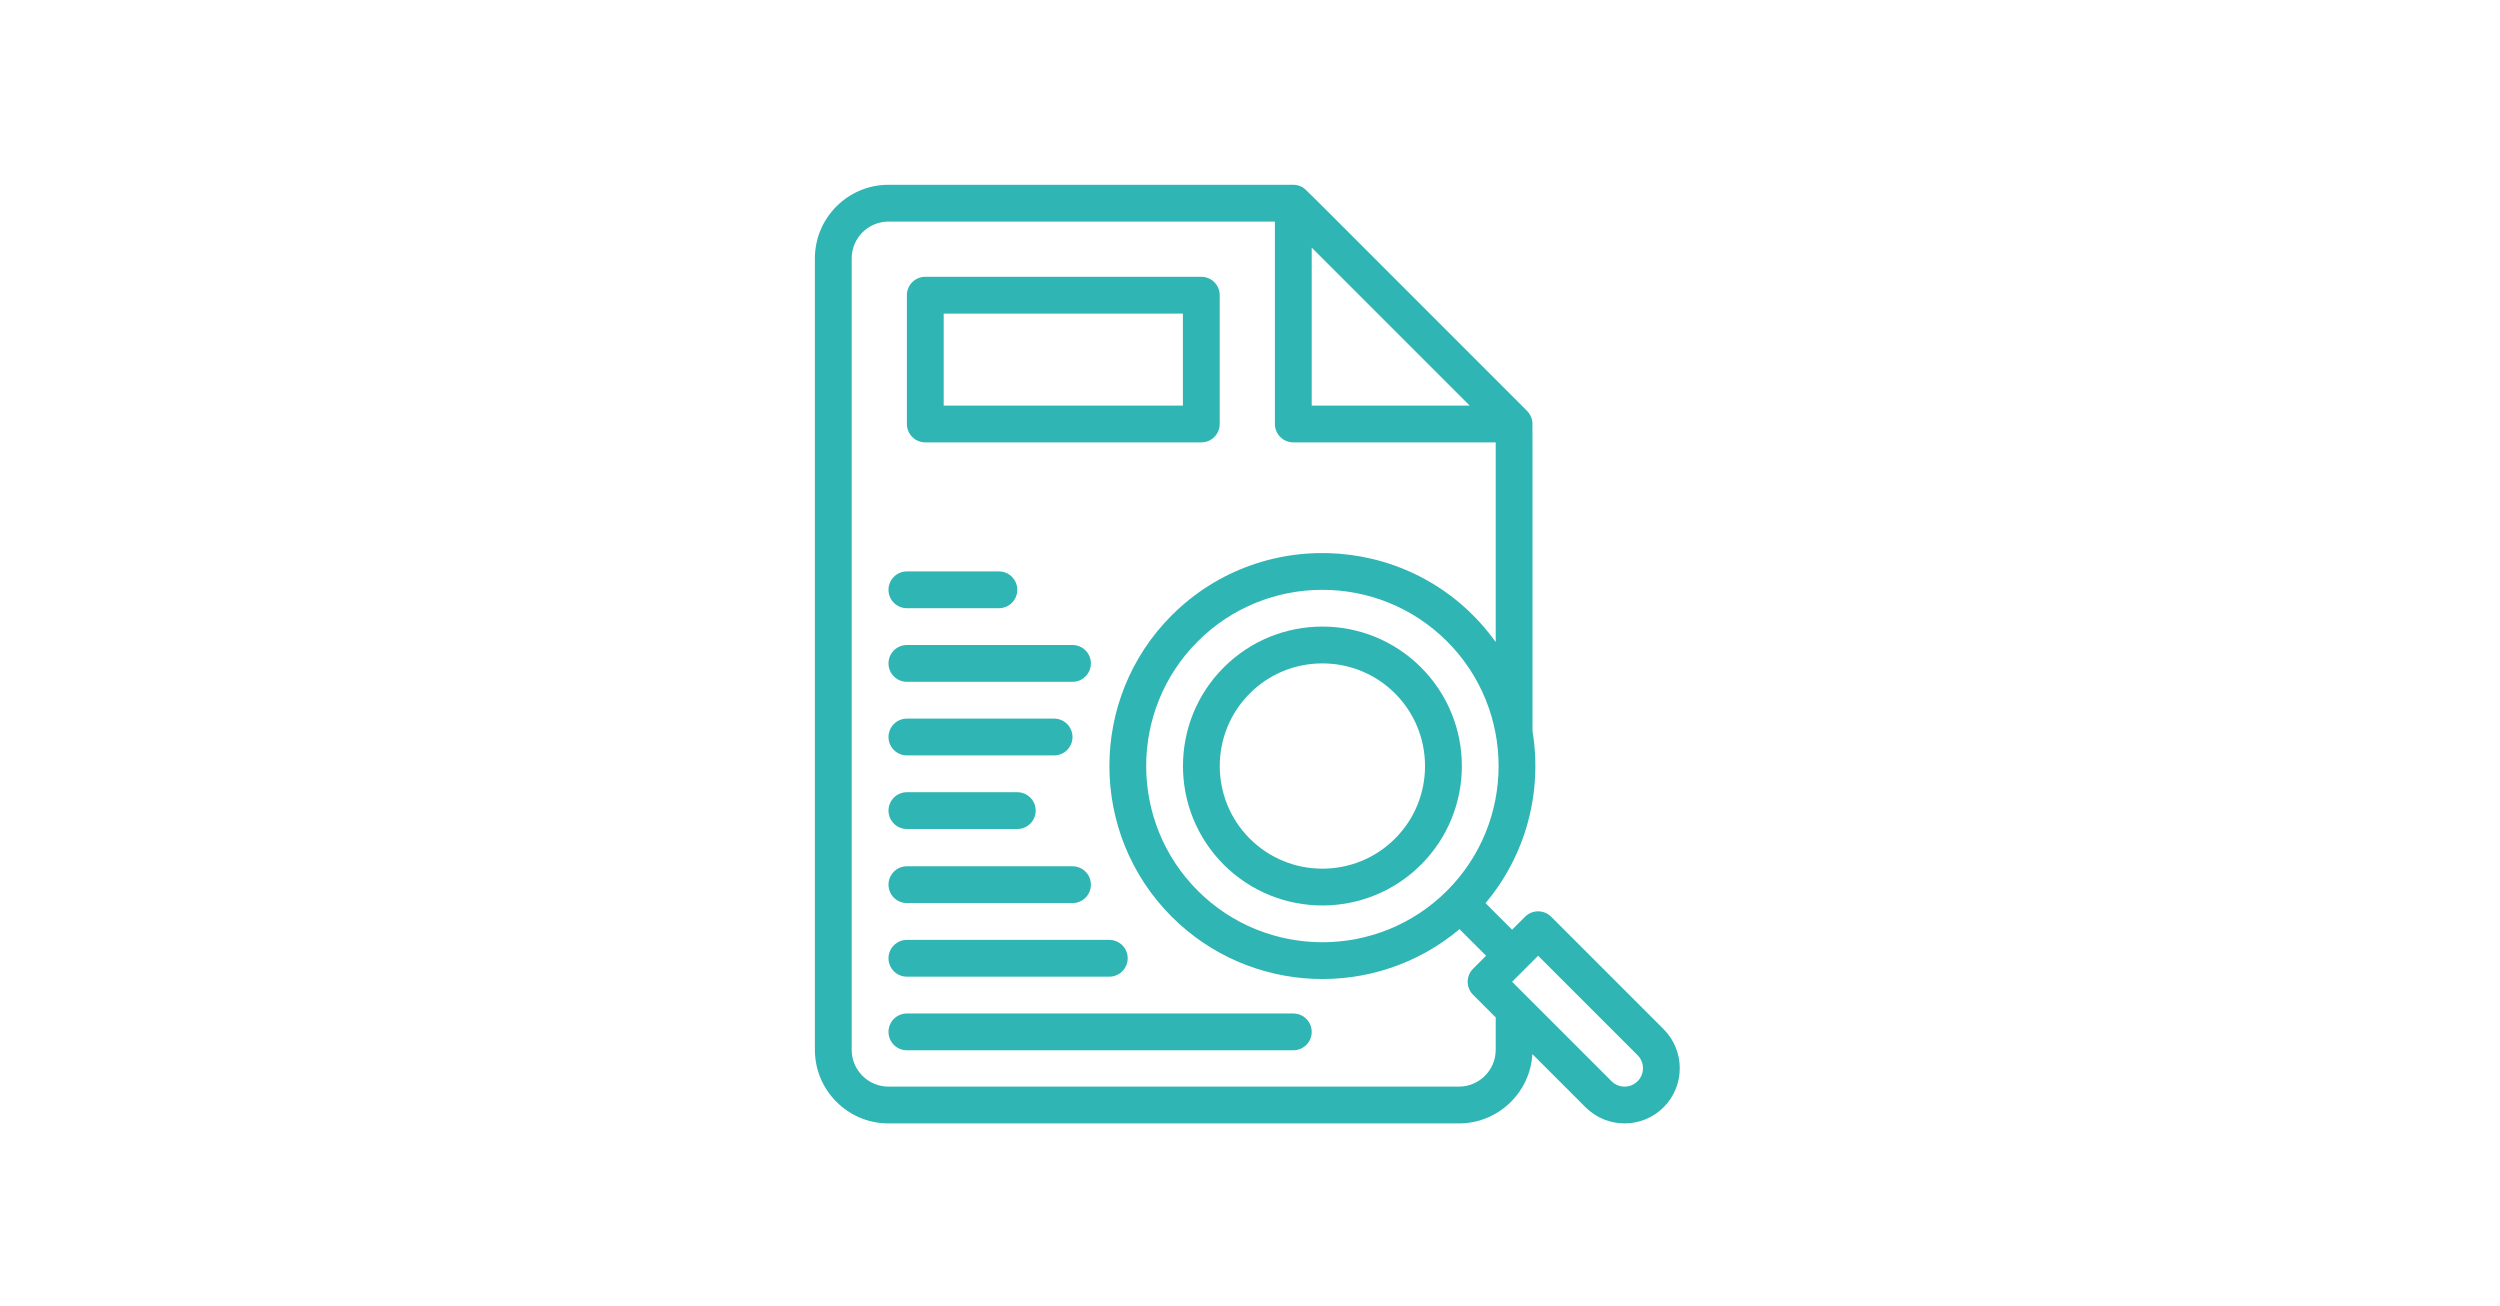
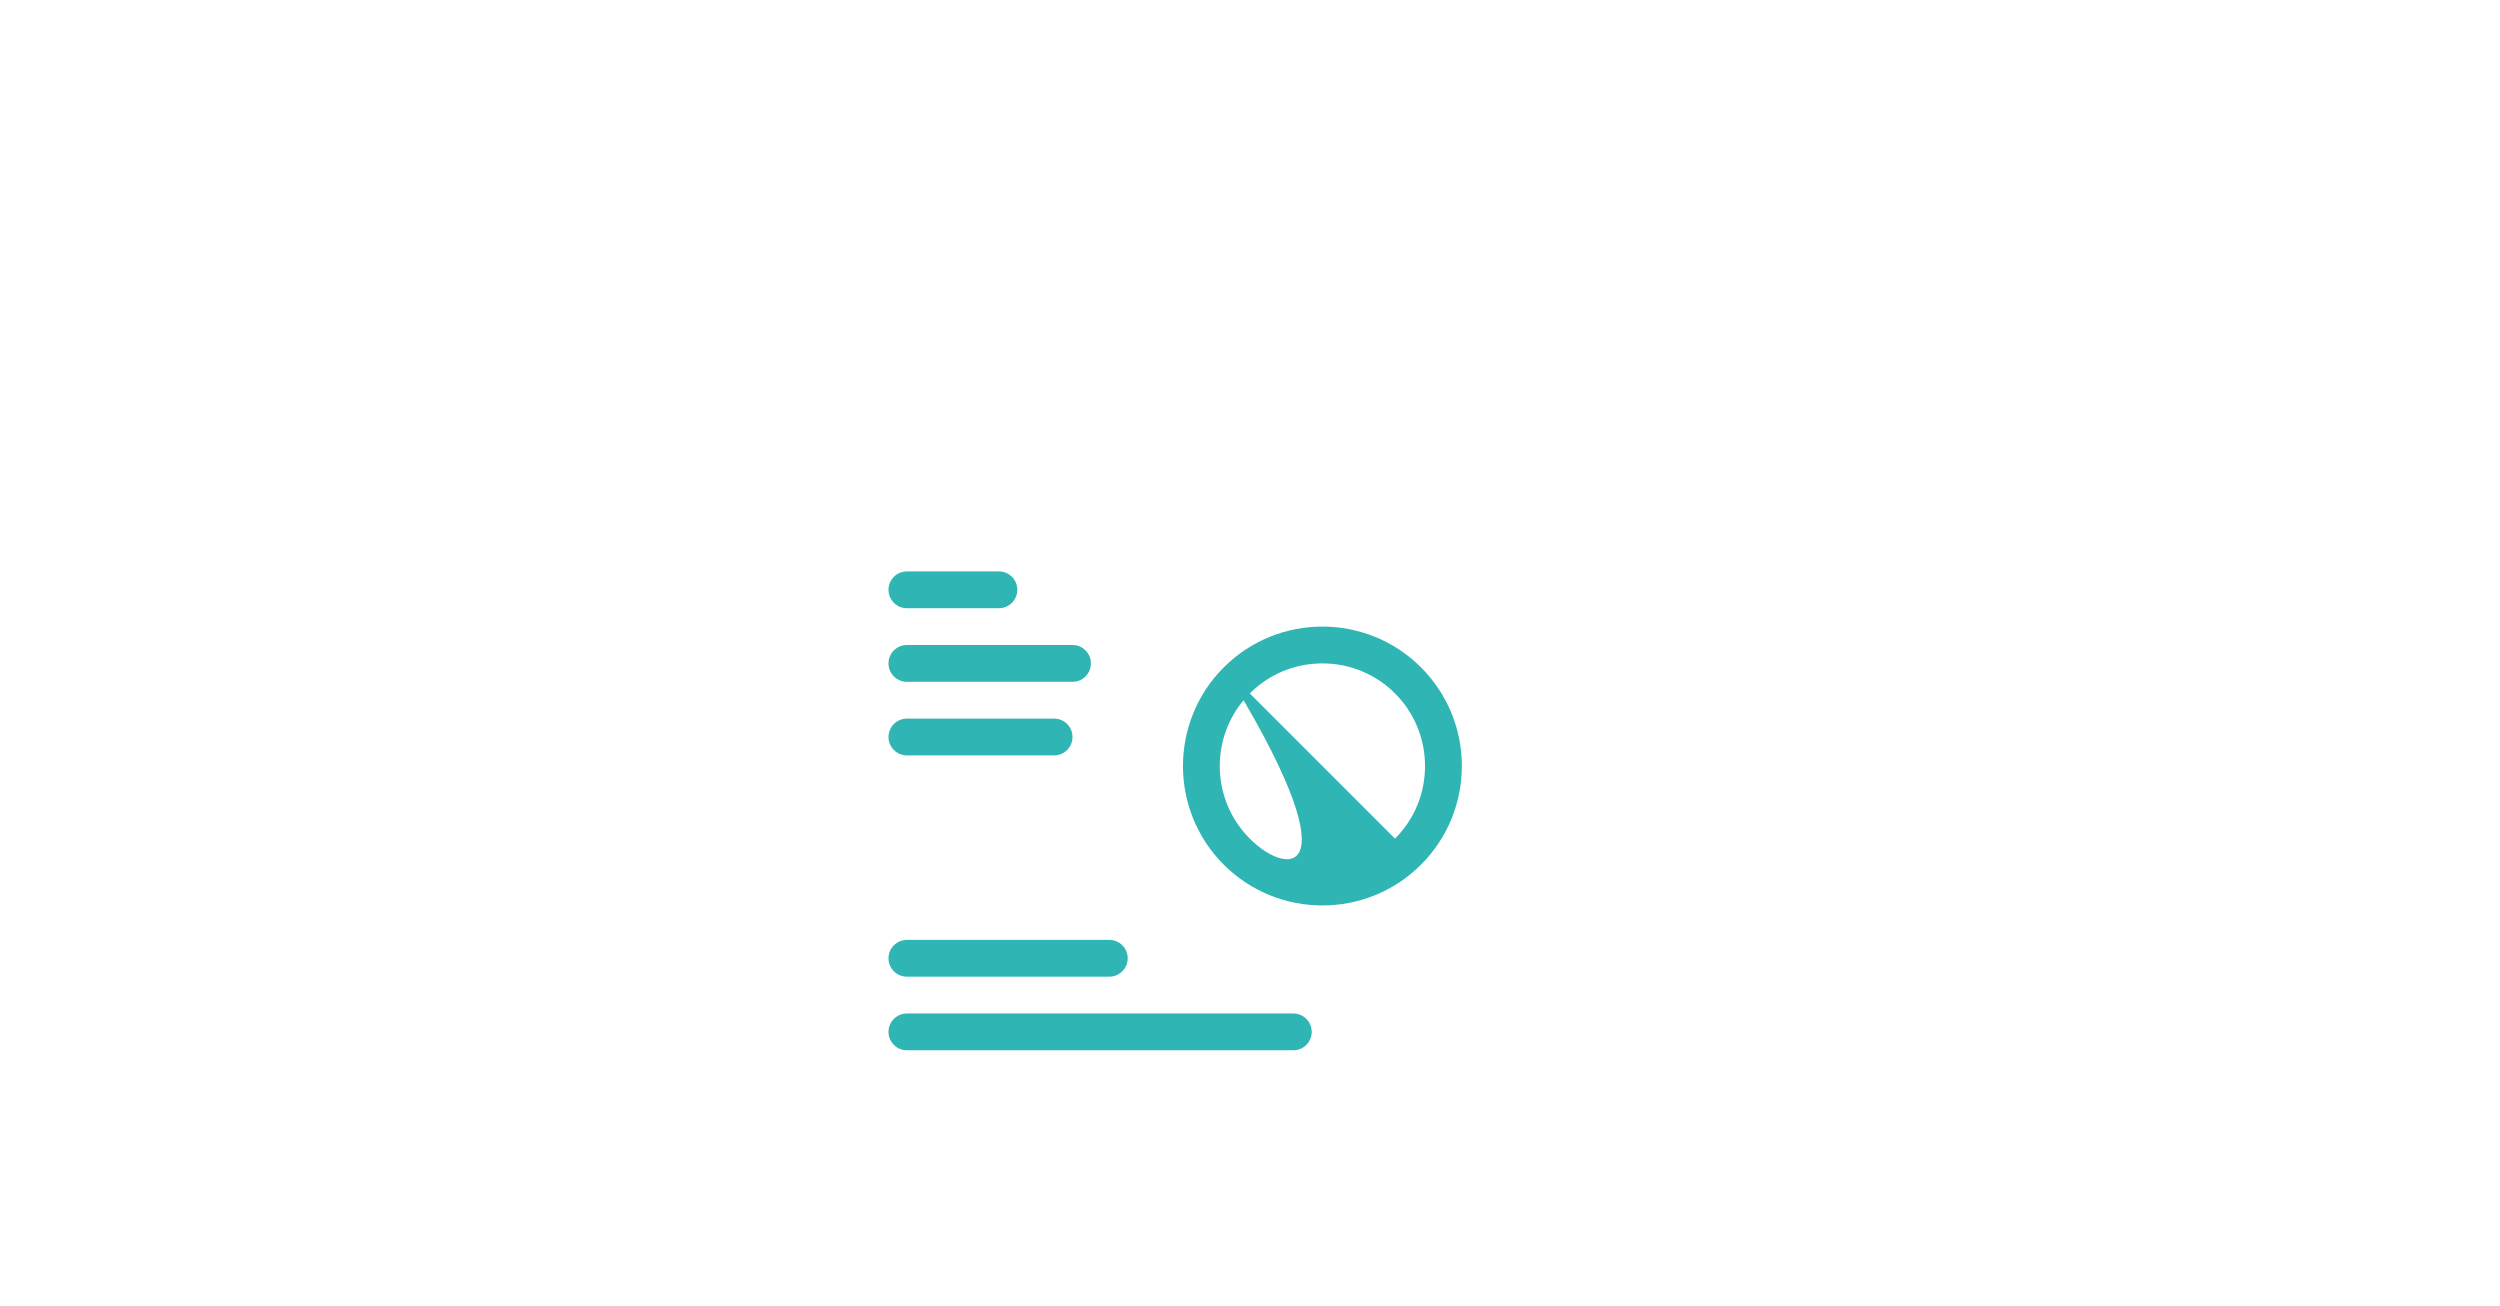
<svg xmlns="http://www.w3.org/2000/svg" width="1200" zoomAndPan="magnify" viewBox="0 0 900 470.25" height="627" preserveAspectRatio="xMidYMid meet" version="1.0">
  <defs>
    <clipPath id="8e56238c08">
      <path d="M 293.367 66 L 605 66 L 605 405 L 293.367 405 Z M 293.367 66" clip-rule="nonzero" />
    </clipPath>
  </defs>
-   <path fill="#2fb5b3" d="M 326.48 298.445 L 366.227 298.445 C 369.883 298.445 372.852 295.48 372.852 291.824 C 372.852 288.164 369.883 285.199 366.227 285.199 L 326.48 285.199 C 322.824 285.199 319.859 288.164 319.859 291.824 C 319.859 295.48 322.824 298.445 326.48 298.445 Z M 326.48 298.445" fill-opacity="1" fill-rule="nonzero" />
  <path fill="#2fb5b3" d="M 326.48 271.949 L 379.477 271.949 C 383.133 271.949 386.098 268.984 386.098 265.324 C 386.098 261.668 383.133 258.703 379.477 258.703 L 326.48 258.703 C 322.824 258.703 319.859 261.668 319.859 265.324 C 319.859 268.984 322.824 271.949 326.48 271.949 Z M 326.48 271.949" fill-opacity="1" fill-rule="nonzero" />
  <path fill="#2fb5b3" d="M 326.48 245.453 L 386.098 245.453 C 389.758 245.453 392.723 242.488 392.723 238.828 C 392.723 235.172 389.758 232.203 386.098 232.203 L 326.48 232.203 C 322.824 232.203 319.859 235.172 319.859 238.828 C 319.859 242.488 322.824 245.453 326.48 245.453 Z M 326.48 245.453" fill-opacity="1" fill-rule="nonzero" />
  <path fill="#2fb5b3" d="M 326.48 218.957 L 359.602 218.957 C 363.262 218.957 366.227 215.988 366.227 212.332 C 366.227 208.672 363.262 205.707 359.602 205.707 L 326.48 205.707 C 322.824 205.707 319.859 208.672 319.859 212.332 C 319.859 215.988 322.824 218.957 326.48 218.957 Z M 326.48 218.957" fill-opacity="1" fill-rule="nonzero" />
-   <path fill="#2fb5b3" d="M 326.48 325.109 L 386.098 325.109 C 389.758 325.109 392.723 322.145 392.723 318.484 C 392.723 314.828 389.758 311.859 386.098 311.859 L 326.48 311.859 C 322.824 311.859 319.859 314.828 319.859 318.484 C 319.859 322.145 322.824 325.109 326.48 325.109 Z M 326.48 325.109" fill-opacity="1" fill-rule="nonzero" />
  <path fill="#2fb5b3" d="M 326.48 351.605 L 399.348 351.605 C 403.004 351.605 405.973 348.641 405.973 344.98 C 405.973 341.324 403.004 338.359 399.348 338.359 L 326.48 338.359 C 322.824 338.359 319.859 341.324 319.859 344.98 C 319.859 348.641 322.824 351.605 326.48 351.605 Z M 326.48 351.605" fill-opacity="1" fill-rule="nonzero" />
  <path fill="#2fb5b3" d="M 465.59 364.855 L 326.48 364.855 C 322.824 364.855 319.859 367.82 319.859 371.477 C 319.859 375.137 322.824 378.102 326.48 378.102 L 465.59 378.102 C 469.246 378.102 472.215 375.137 472.215 371.477 C 472.215 367.82 469.246 364.855 465.59 364.855 Z M 465.59 364.855" fill-opacity="1" fill-rule="nonzero" />
-   <path fill="#2fb5b3" d="M 333.105 159.258 L 432.469 159.258 C 436.125 159.258 439.094 156.293 439.094 152.633 L 439.094 106.266 C 439.094 102.605 436.125 99.641 432.469 99.641 L 333.105 99.641 C 329.449 99.641 326.48 102.605 326.48 106.266 L 326.48 152.633 C 326.48 156.293 329.449 159.258 333.105 159.258 Z M 339.73 112.887 L 425.844 112.887 L 425.844 146.008 L 339.73 146.008 Z M 339.73 112.887" fill-opacity="1" fill-rule="nonzero" />
-   <path fill="#2fb5b3" d="M 440.551 240.266 C 420.973 259.844 420.973 291.699 440.551 311.281 C 460.133 330.859 491.988 330.859 511.566 311.281 C 531.168 291.684 531.168 259.863 511.566 240.266 C 491.969 220.664 460.152 220.668 440.551 240.266 Z M 502.199 301.91 C 487.785 316.324 464.336 316.328 449.922 301.91 C 435.508 287.5 435.508 264.047 449.922 249.633 C 456.891 242.664 466.172 238.824 476.059 238.824 C 496.512 238.824 513.008 255.312 513.008 275.773 C 513.008 285.66 509.168 294.941 502.199 301.91 Z M 502.199 301.91" fill-opacity="1" fill-rule="nonzero" />
+   <path fill="#2fb5b3" d="M 440.551 240.266 C 420.973 259.844 420.973 291.699 440.551 311.281 C 460.133 330.859 491.988 330.859 511.566 311.281 C 531.168 291.684 531.168 259.863 511.566 240.266 C 491.969 220.664 460.152 220.668 440.551 240.266 Z C 487.785 316.324 464.336 316.328 449.922 301.91 C 435.508 287.5 435.508 264.047 449.922 249.633 C 456.891 242.664 466.172 238.824 476.059 238.824 C 496.512 238.824 513.008 255.312 513.008 275.773 C 513.008 285.66 509.168 294.941 502.199 301.91 Z M 502.199 301.91" fill-opacity="1" fill-rule="nonzero" />
  <g clip-path="url(#8e56238c08)">
-     <path fill="#2fb5b3" d="M 598.902 370.512 L 558.406 330.016 C 555.82 327.43 551.625 327.43 549.039 330.016 L 544.355 334.699 L 534.785 325.129 C 549.613 307.508 555.254 284.734 551.703 263.191 C 551.695 145.078 551.762 152.332 551.582 151.391 C 551.324 150.066 550.672 148.855 549.762 147.949 C 464.984 63.211 470.102 68.035 468.641 67.27 C 467.758 66.809 466.68 66.52 465.59 66.52 L 319.859 66.52 C 305.246 66.52 293.359 78.406 293.359 93.016 L 293.359 377.938 C 293.359 392.547 305.246 404.434 319.859 404.434 L 525.207 404.434 C 539.301 404.434 550.859 393.371 551.656 379.473 L 570.801 398.617 C 578.547 406.363 591.156 406.363 598.902 398.617 C 606.652 390.867 606.652 378.258 598.902 370.512 Z M 520.938 320.648 C 496.191 345.395 455.93 345.395 431.184 320.648 C 406.441 295.902 406.441 255.641 431.184 230.898 C 455.93 206.152 496.191 206.152 520.938 230.898 C 545.68 255.641 545.68 295.902 520.938 320.648 Z M 472.215 89.137 L 529.086 146.008 L 472.215 146.008 Z M 538.457 377.938 C 538.457 385.242 532.512 391.184 525.207 391.184 L 319.859 391.184 C 312.551 391.184 306.609 385.242 306.609 377.938 L 306.609 93.016 C 306.609 85.711 312.551 79.766 319.859 79.766 L 458.965 79.766 L 458.965 152.633 C 458.965 156.293 461.934 159.258 465.59 159.258 L 538.457 159.258 L 538.457 231.145 C 510.727 192.422 455.066 188.281 421.816 221.527 C 391.906 251.438 391.906 300.105 421.816 330.016 C 449.996 358.195 495.137 359.98 525.418 334.496 L 534.988 344.066 L 530.305 348.754 C 527.719 351.34 527.719 355.535 530.305 358.121 L 538.457 366.273 Z M 589.535 389.246 C 586.953 391.828 582.75 391.828 580.168 389.246 L 544.355 353.438 C 545.273 352.52 542.703 355.09 553.723 344.066 L 589.535 379.879 C 592.117 382.461 592.117 386.664 589.535 389.246 Z M 589.535 389.246" fill-opacity="1" fill-rule="nonzero" />
-   </g>
+     </g>
</svg>